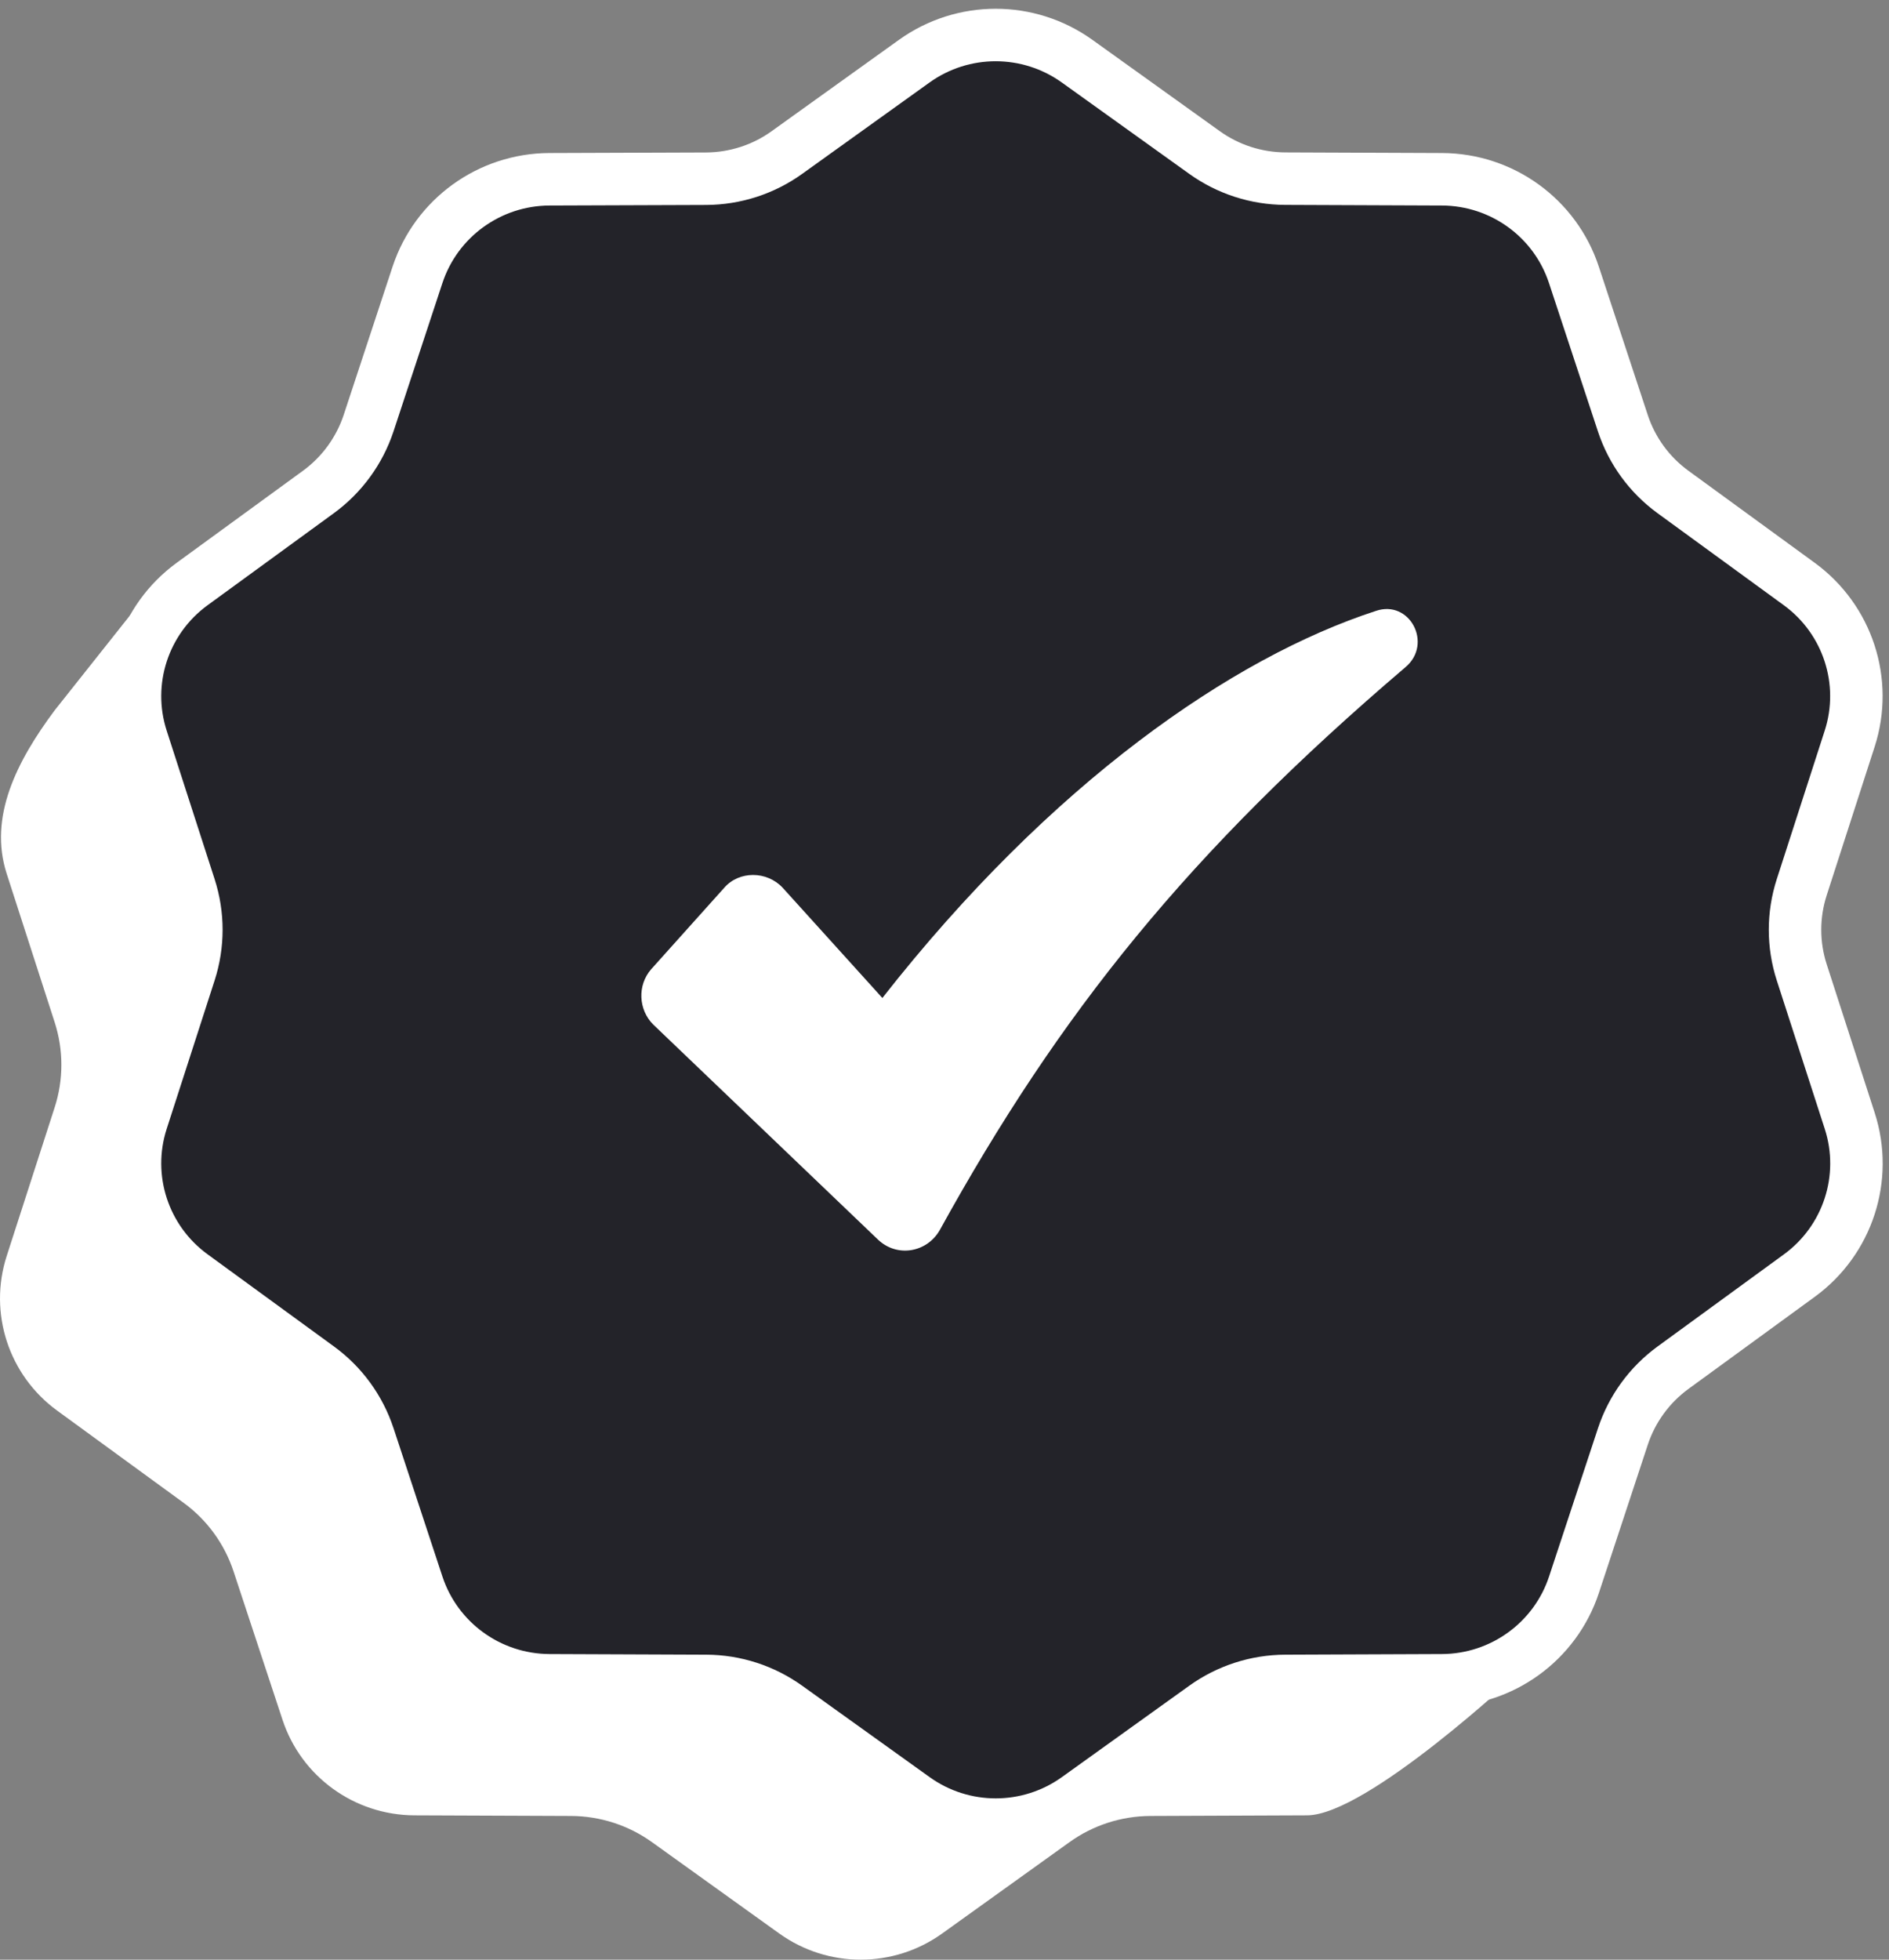
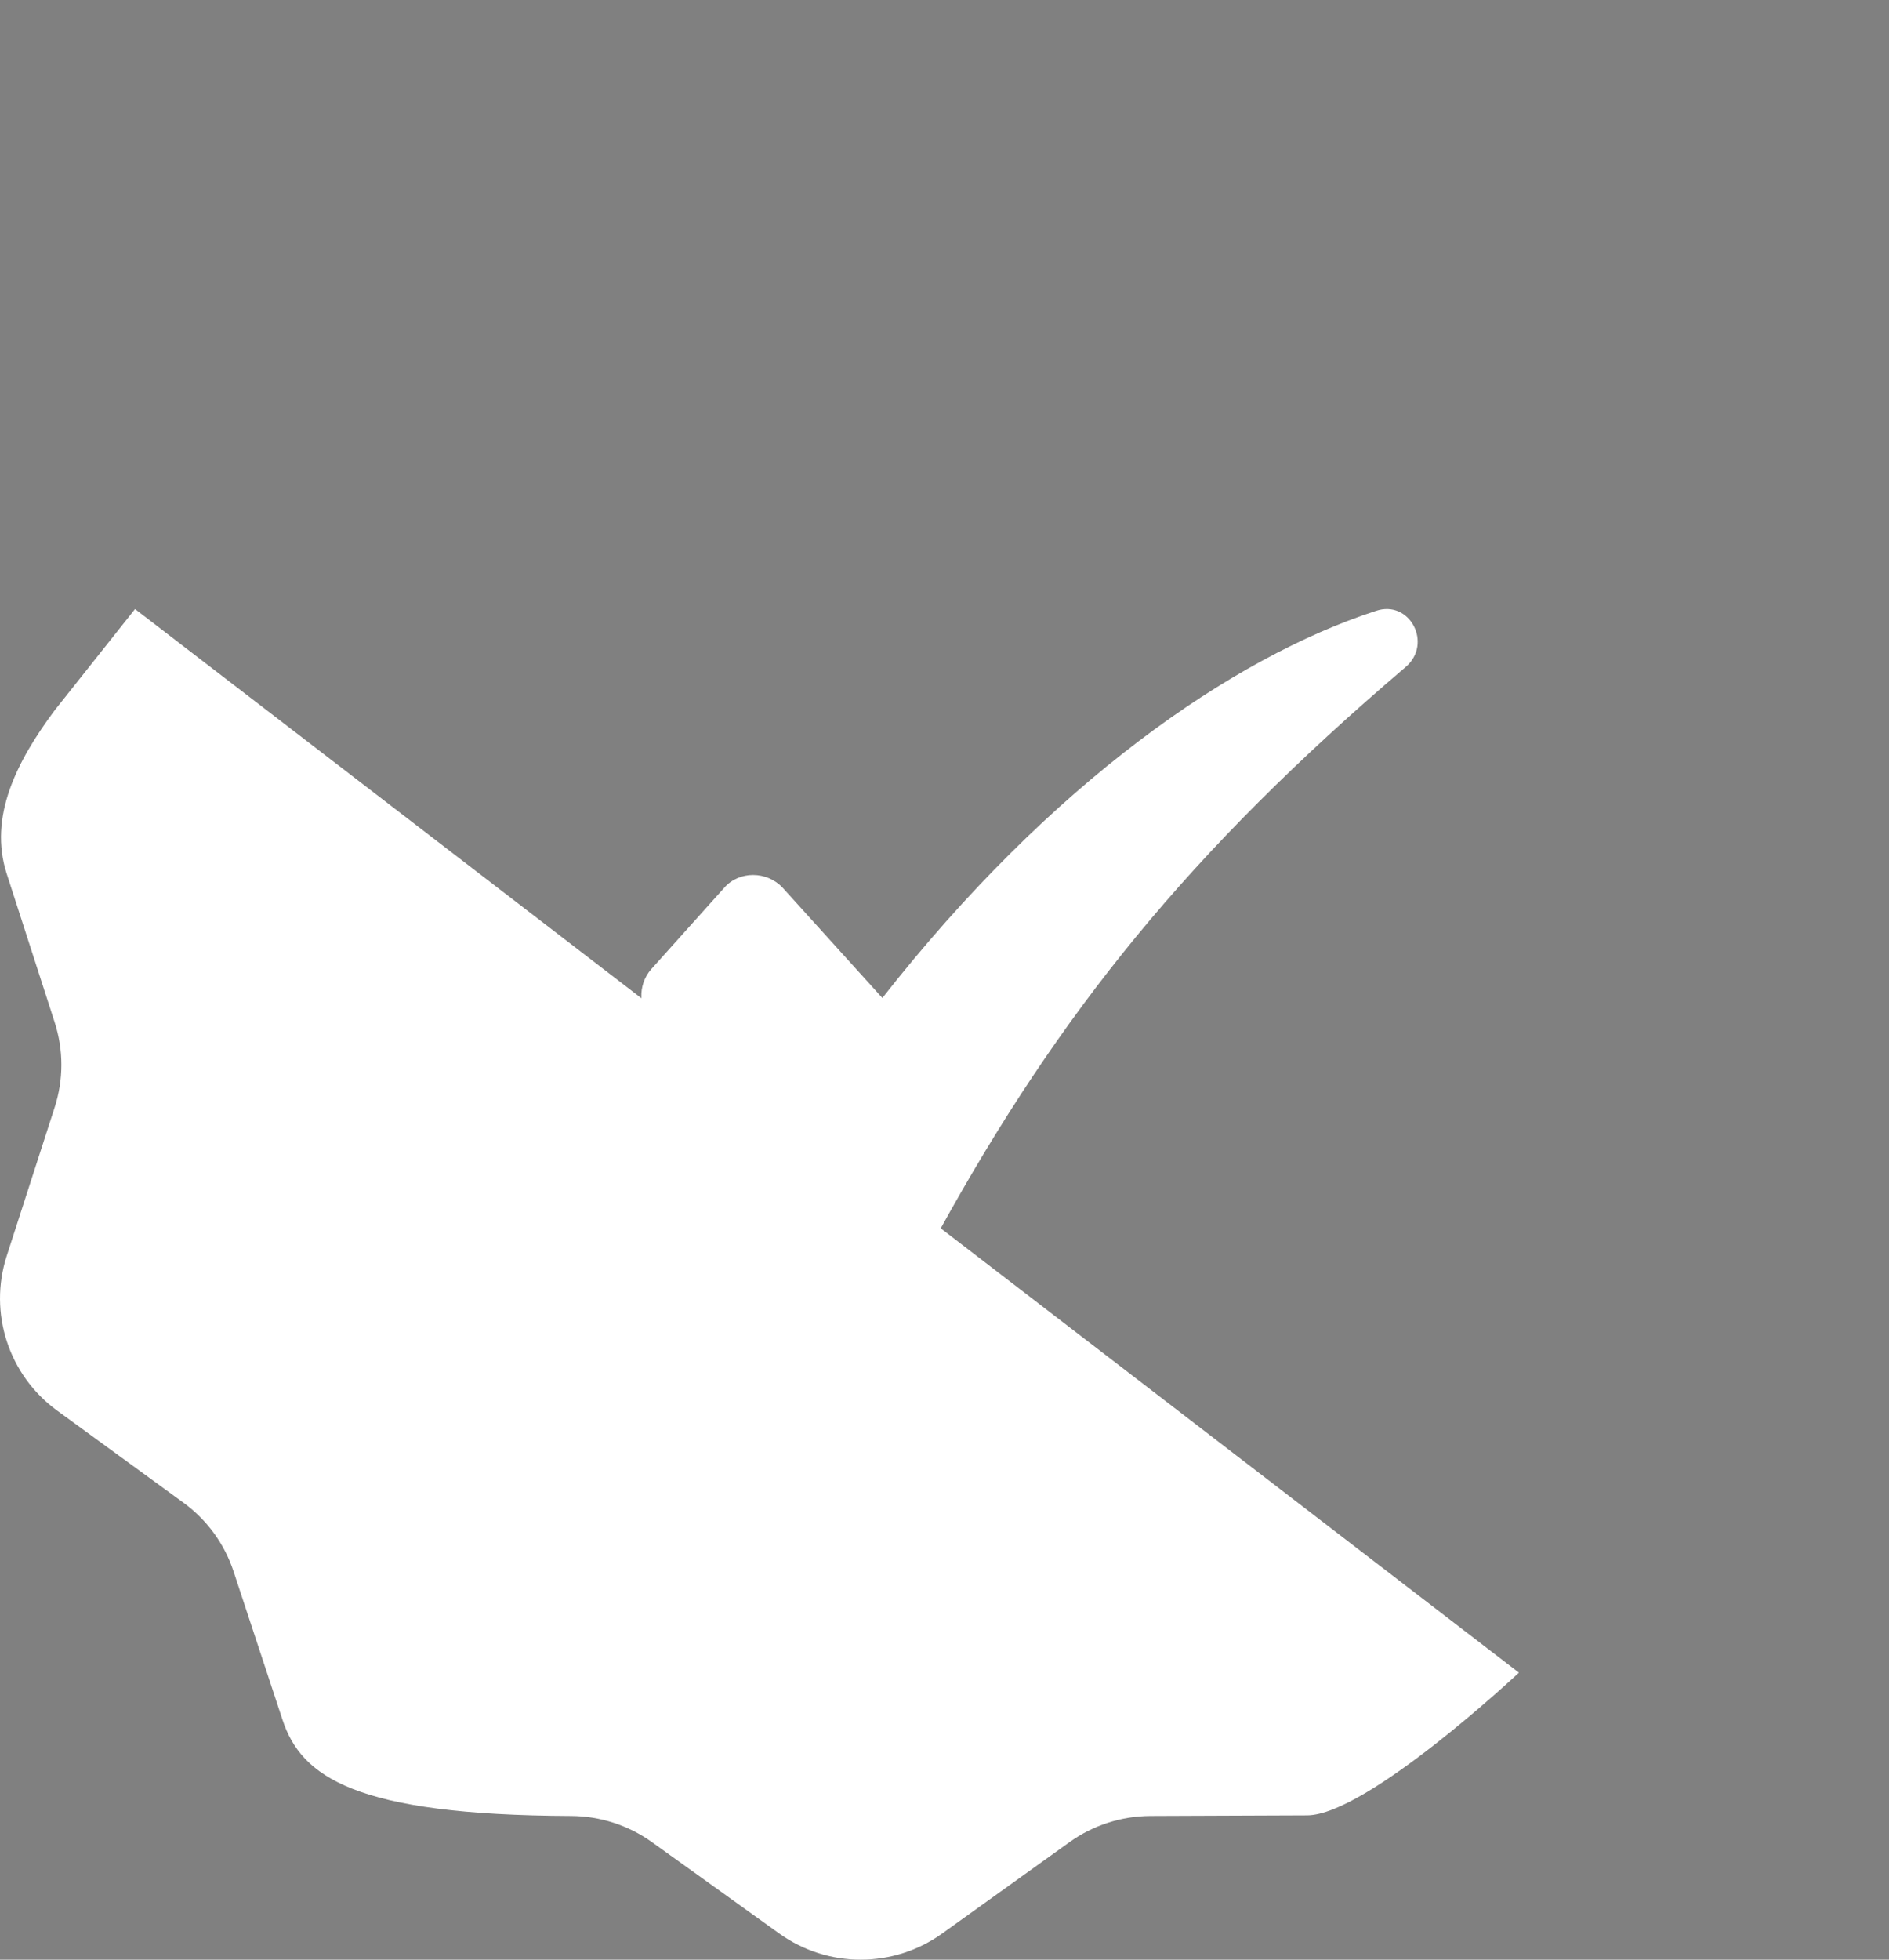
<svg xmlns="http://www.w3.org/2000/svg" width="54" height="56" viewBox="0 0 54 56" fill="none">
  <rect x="0" y="0" width="54" height="56" fill="#808080" stroke="none" />
-   <path d="M0.192 24.969C-0.334 23.34 0.484 21.746 1.563 20.298L3.86 17.404L43.421 47.798C43.421 47.798 39.08 51.868 37.366 51.875L32.884 51.893C32.053 51.897 31.245 52.158 30.572 52.642L26.933 55.252C25.542 56.249 23.669 56.249 22.277 55.252L18.639 52.642C17.964 52.158 17.157 51.897 16.327 51.893L11.845 51.875C10.129 51.868 8.611 50.768 8.076 49.145L6.677 44.906C6.417 44.117 5.917 43.43 5.244 42.941L1.633 40.309C0.247 39.299 -0.334 37.518 0.192 35.889L1.563 31.644C1.818 30.854 1.818 30.004 1.563 29.213L0.192 24.969Z" fill="white" />
-   <path d="M51.505 27.785C51.25 26.994 51.25 26.145 51.505 25.354L52.876 21.109C53.402 19.48 52.821 17.7 51.435 16.689L47.824 14.058C47.151 13.568 46.651 12.882 46.391 12.092L44.992 7.853C44.457 6.23 42.939 5.13 41.223 5.123L36.741 5.105C35.911 5.101 35.104 4.84 34.43 4.356L30.791 1.748C29.399 0.751 27.526 0.751 26.135 1.748L22.496 4.358C21.823 4.842 21.015 5.103 20.184 5.107L15.704 5.123C13.989 5.13 12.471 6.23 11.935 7.853L10.537 12.092C10.276 12.88 9.774 13.568 9.103 14.058L5.492 16.689C4.106 17.7 3.525 19.48 4.051 21.109L5.422 25.354C5.677 26.145 5.677 26.994 5.422 27.785L4.051 32.029C3.525 33.658 4.106 35.439 5.492 36.449L9.103 39.081C9.776 39.57 10.276 40.257 10.537 41.046L11.935 45.285C12.471 46.909 13.989 48.008 15.704 48.016L20.186 48.034C21.017 48.037 21.823 48.299 22.498 48.783L26.137 51.392C27.528 52.39 29.401 52.39 30.793 51.392L34.431 48.783C35.104 48.299 35.913 48.037 36.743 48.034L41.225 48.016C42.939 48.008 44.457 46.909 44.994 45.287L46.393 41.048C46.653 40.261 47.153 39.574 47.826 39.083L51.437 36.451C52.823 35.441 53.404 33.66 52.878 32.031L51.505 27.785Z" fill="#232329" stroke="white" stroke-width="1.5" />
+   <path d="M0.192 24.969C-0.334 23.34 0.484 21.746 1.563 20.298L3.86 17.404L43.421 47.798C43.421 47.798 39.08 51.868 37.366 51.875L32.884 51.893C32.053 51.897 31.245 52.158 30.572 52.642L26.933 55.252C25.542 56.249 23.669 56.249 22.277 55.252L18.639 52.642C17.964 52.158 17.157 51.897 16.327 51.893C10.129 51.868 8.611 50.768 8.076 49.145L6.677 44.906C6.417 44.117 5.917 43.43 5.244 42.941L1.633 40.309C0.247 39.299 -0.334 37.518 0.192 35.889L1.563 31.644C1.818 30.854 1.818 30.004 1.563 29.213L0.192 24.969Z" fill="white" />
  <path d="M39.33 17.458C35.234 18.791 30.047 22.367 25.224 28.518L22.373 25.367C21.918 24.882 21.129 24.882 20.705 25.367L18.612 27.7C18.217 28.155 18.248 28.852 18.672 29.276L25.103 35.427C25.649 35.942 26.498 35.791 26.863 35.154C30.29 28.942 33.991 24.337 40.179 19.064C40.968 18.398 40.3 17.125 39.33 17.458Z" fill="white" />
</svg>